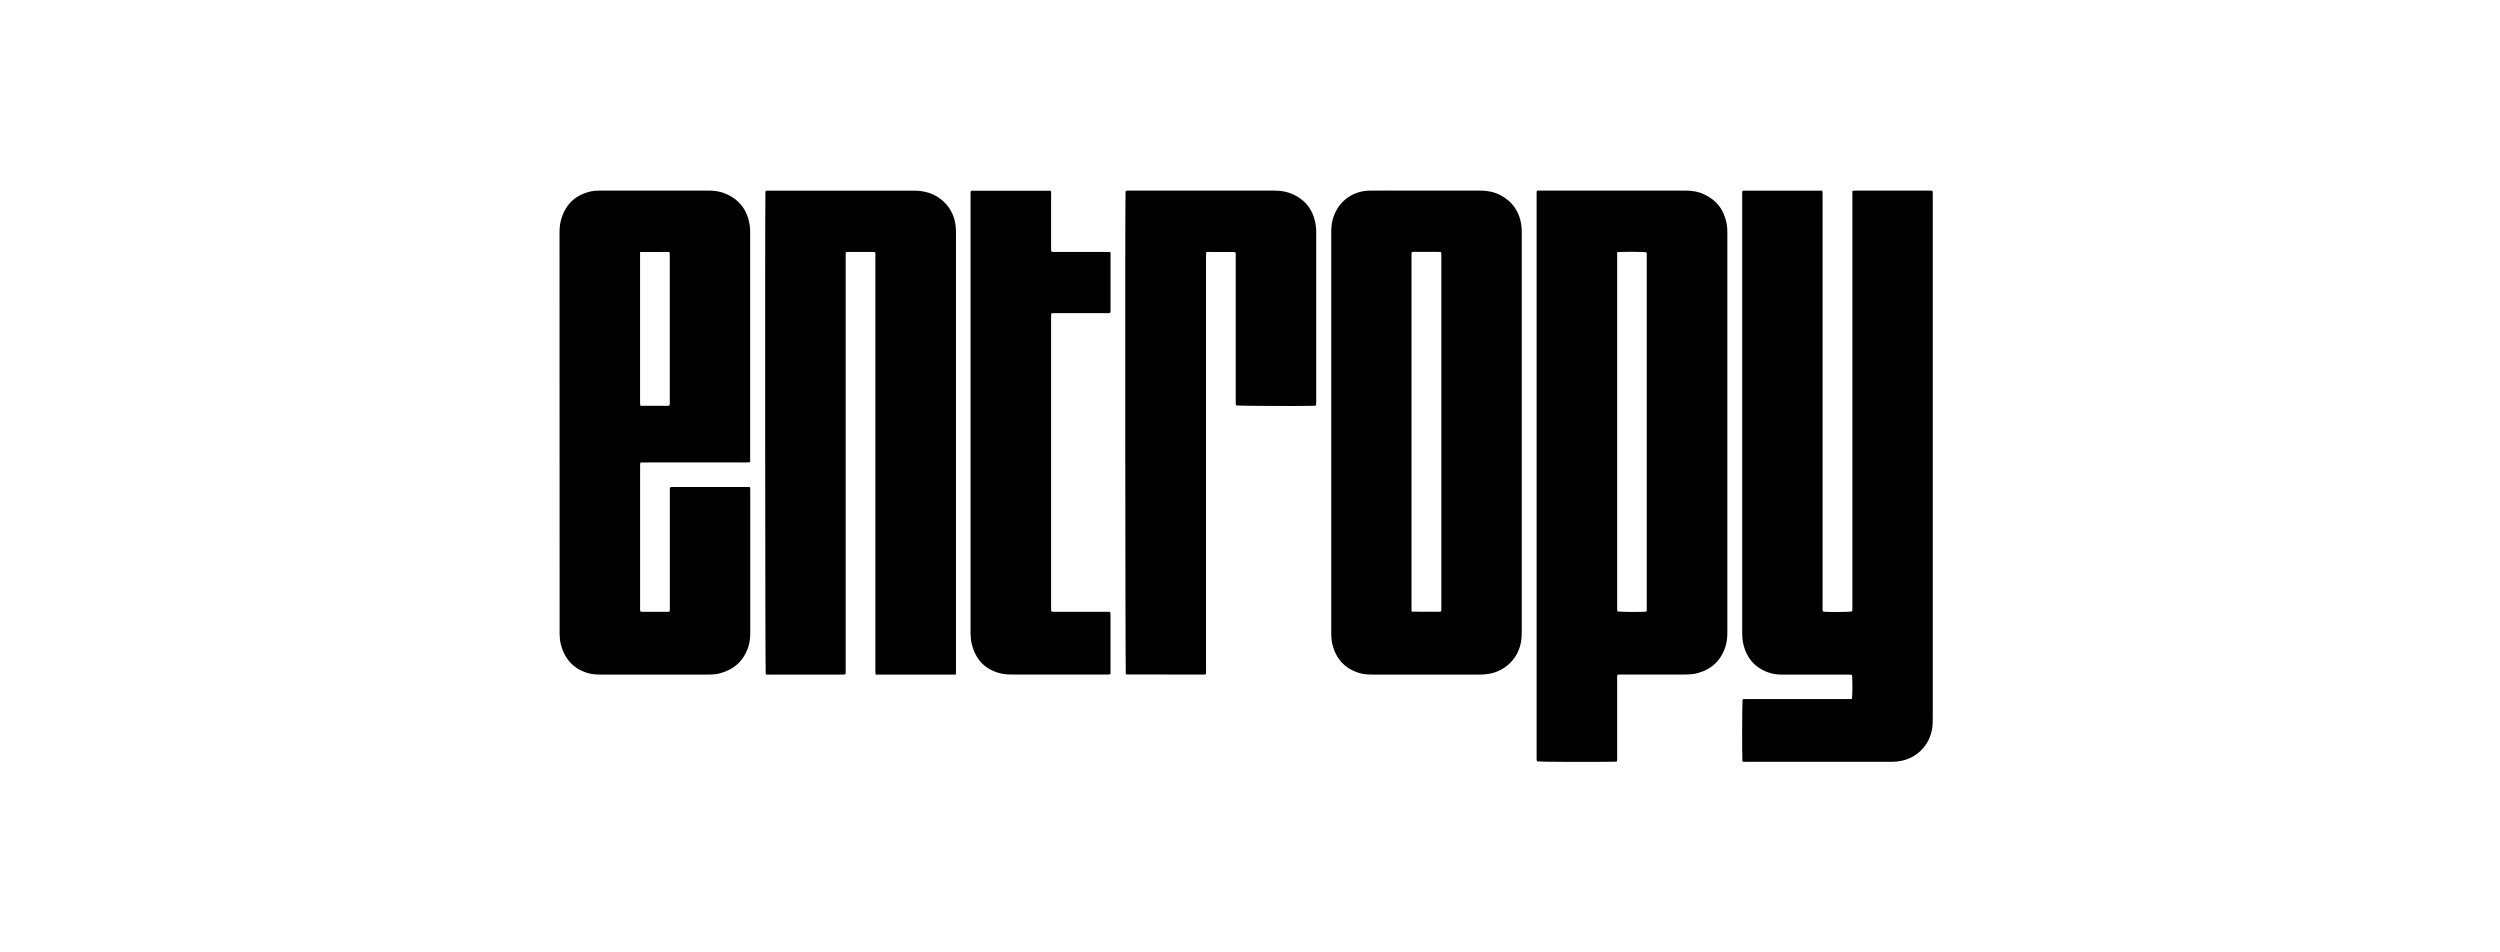
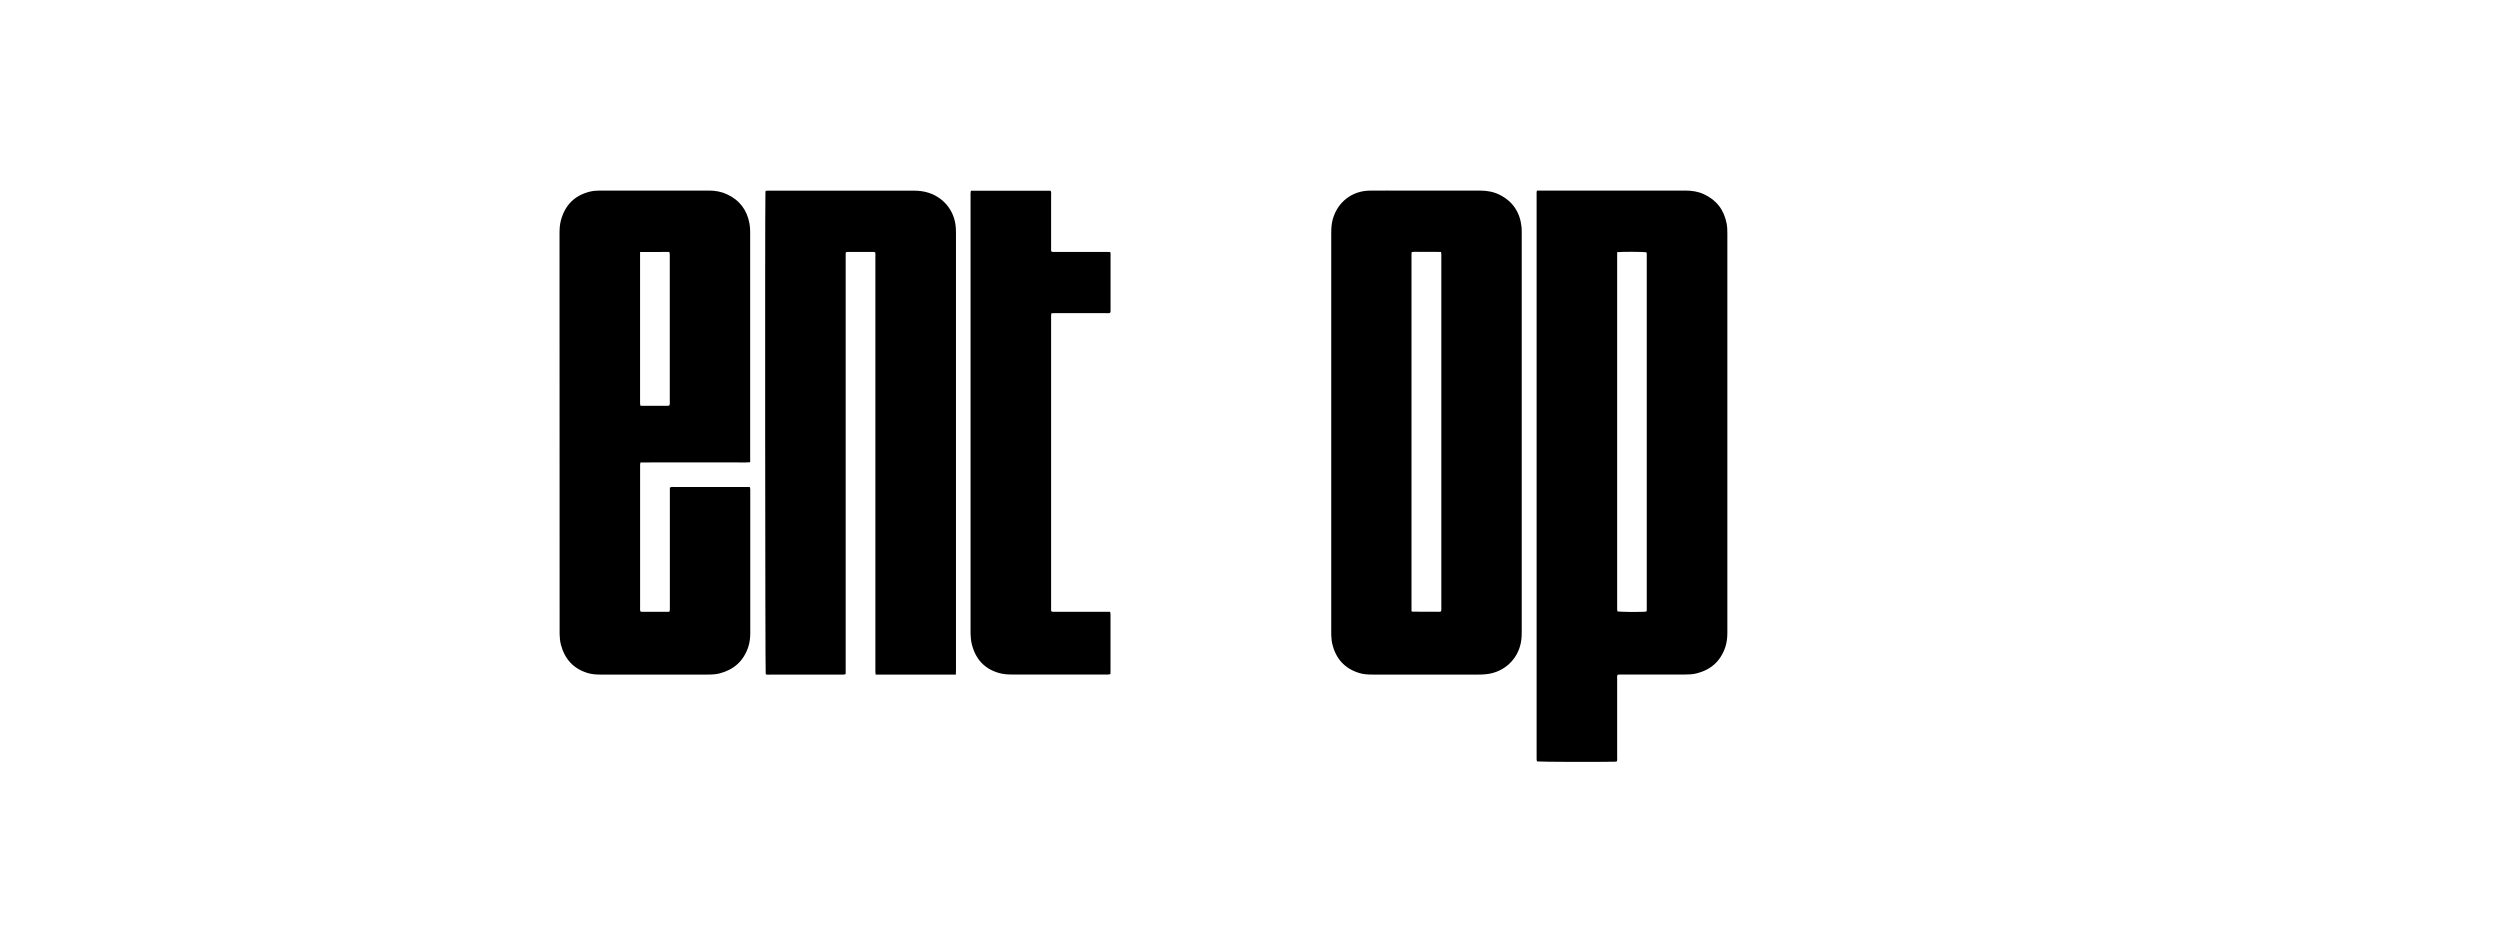
<svg xmlns="http://www.w3.org/2000/svg" width="210" height="80" viewBox="0 0 210 80" fill="none">
-   <path d="M146.363 63.983C146.327 63.438 146.339 58.997 146.379 58.744C146.434 58.736 146.493 58.724 146.553 58.72C146.648 58.716 146.743 58.72 146.837 58.72C149.625 58.72 152.413 58.72 155.2 58.72C155.323 58.72 155.45 58.736 155.564 58.7C155.612 58.436 155.616 57.02 155.568 56.696C155.517 56.688 155.457 56.672 155.398 56.668C155.303 56.664 155.208 56.668 155.113 56.668C153.342 56.668 151.571 56.668 149.799 56.668C149.431 56.668 149.064 56.648 148.712 56.541C147.45 56.158 146.707 55.3 146.422 54.031C146.371 53.797 146.367 53.552 146.347 53.315C146.339 53.188 146.347 53.062 146.347 52.939C146.347 40.792 146.347 28.645 146.347 16.498V16.071C146.462 15.984 146.569 16.016 146.671 16.016C147.688 16.016 148.704 16.016 149.72 16.016C150.716 16.016 151.713 16.016 152.709 16.016C152.824 16.016 152.939 16.016 153.069 16.016C153.081 16.095 153.093 16.154 153.097 16.213C153.101 16.328 153.097 16.443 153.097 16.558C153.097 28.013 153.097 39.468 153.097 50.923C153.097 51.065 153.077 51.215 153.125 51.37C153.2 51.377 153.271 51.393 153.338 51.393C154.504 51.421 155.311 51.409 155.58 51.354C155.588 51.298 155.596 51.239 155.6 51.18C155.6 51.077 155.6 50.97 155.6 50.863C155.6 39.408 155.6 27.953 155.6 16.498V16.047C155.675 16.032 155.73 16.012 155.79 16.012C156.074 16.012 156.355 16.012 156.64 16.012C158.423 16.012 160.202 16.012 161.986 16.012C162.096 16.012 162.215 15.988 162.334 16.044C162.342 16.095 162.349 16.146 162.353 16.194C162.353 16.289 162.353 16.384 162.353 16.478C162.353 31.101 162.353 45.719 162.353 60.341C162.353 60.689 162.345 61.033 162.27 61.373C161.982 62.706 160.95 63.702 159.601 63.932C159.376 63.971 159.143 63.991 158.913 63.991C154.825 63.991 150.736 63.991 146.648 63.991C146.557 63.991 146.462 63.983 146.355 63.979L146.363 63.983Z" fill="black" />
  <path d="M129.099 16.008C129.23 16.008 129.333 16.008 129.439 16.008C133.484 16.008 137.529 16.008 141.575 16.008C142.116 16.008 142.642 16.087 143.132 16.316C144.204 16.811 144.825 17.649 145.042 18.799C145.094 19.08 145.098 19.361 145.098 19.646C145.098 28.08 145.098 36.518 145.098 44.952C145.098 47.688 145.098 50.421 145.098 53.157C145.098 53.568 145.054 53.971 144.924 54.363C144.524 55.541 143.71 56.265 142.508 56.565C142.18 56.648 141.843 56.66 141.507 56.66C139.756 56.66 138.008 56.66 136.256 56.66C136.134 56.66 136.007 56.664 135.892 56.668C135.809 56.791 135.841 56.909 135.841 57.02C135.841 58.048 135.841 59.072 135.841 60.1C135.841 61.275 135.841 62.449 135.841 63.619C135.841 63.73 135.865 63.849 135.809 63.967C135.746 63.975 135.687 63.983 135.624 63.983C134.121 64.015 129.427 63.999 129.103 63.959C129.095 63.904 129.08 63.845 129.076 63.785C129.072 63.691 129.076 63.596 129.076 63.501C129.076 47.827 129.076 32.149 129.076 16.474C129.076 16.328 129.06 16.182 129.099 16V16.008ZM135.845 21.184C135.845 21.334 135.841 21.468 135.841 21.603C135.841 31.381 135.841 41.16 135.841 50.935C135.841 51.018 135.841 51.101 135.841 51.188C135.841 51.247 135.857 51.306 135.865 51.358C136.153 51.401 137.241 51.417 138.111 51.389C138.17 51.389 138.233 51.373 138.293 51.366C138.308 51.326 138.328 51.298 138.328 51.267C138.328 41.279 138.328 31.291 138.328 21.306C138.328 21.267 138.312 21.227 138.304 21.192C138.063 21.148 136.26 21.136 135.841 21.18L135.845 21.184Z" fill="black" />
  <path d="M63.022 38.827C62.599 38.863 62.212 38.839 61.828 38.843C61.452 38.843 61.073 38.843 60.697 38.843H56.106C55.719 38.843 55.331 38.843 54.944 38.843C54.568 38.843 54.193 38.839 53.797 38.847C53.785 38.922 53.773 38.981 53.769 39.041C53.766 39.112 53.769 39.187 53.769 39.262C53.769 43.173 53.769 47.079 53.769 50.99C53.769 51.112 53.75 51.239 53.801 51.37C53.841 51.377 53.88 51.393 53.92 51.393C54.683 51.393 55.45 51.393 56.225 51.393C56.241 51.318 56.264 51.259 56.268 51.2C56.276 51.105 56.268 51.01 56.268 50.915C56.268 47.728 56.268 44.545 56.268 41.358V40.966C56.391 40.875 56.514 40.907 56.624 40.907C58.574 40.907 60.523 40.907 62.472 40.907H62.986C63.002 40.982 63.018 41.038 63.022 41.097C63.026 41.16 63.022 41.223 63.022 41.287C63.022 45.237 63.022 49.187 63.022 53.137C63.022 53.56 62.983 53.975 62.844 54.375C62.445 55.537 61.638 56.257 60.452 56.565C60.116 56.652 59.768 56.664 59.424 56.664C57.214 56.664 54.999 56.664 52.789 56.664C52.002 56.664 51.215 56.664 50.432 56.664C50.076 56.664 49.72 56.64 49.376 56.538C48.178 56.178 47.443 55.371 47.123 54.177C47.044 53.884 47.016 53.58 47.008 53.275C47.008 53.173 47.008 53.066 47.008 52.959C47 41.864 47 30.769 47 19.669C47 19.282 47.012 18.89 47.115 18.515C47.451 17.257 48.234 16.435 49.511 16.107C49.796 16.032 50.088 16.008 50.381 16.008C51.65 16.008 52.915 16.008 54.185 16.008C55.976 16.008 57.767 16.008 59.562 16.008C60.084 16.008 60.586 16.099 61.057 16.316C62.117 16.803 62.745 17.629 62.955 18.772C62.998 19.005 63.014 19.25 63.014 19.491C63.014 25.83 63.014 32.172 63.014 38.511V38.827H63.022ZM53.766 21.168V21.583C53.766 25.605 53.766 29.626 53.766 33.647C53.766 33.73 53.761 33.813 53.766 33.9C53.769 33.96 53.789 34.015 53.805 34.086C54.584 34.086 55.347 34.086 56.11 34.086C56.15 34.086 56.189 34.066 56.225 34.058C56.284 33.932 56.261 33.801 56.261 33.679C56.261 29.638 56.261 25.597 56.261 21.552C56.261 21.488 56.261 21.425 56.261 21.362C56.257 21.302 56.241 21.243 56.225 21.164C55.41 21.164 54.608 21.164 53.761 21.168H53.766Z" fill="black" />
  <path d="M127.826 36.336C127.826 41.911 127.826 47.487 127.826 53.062C127.826 53.473 127.802 53.877 127.684 54.276C127.3 55.6 126.169 56.51 124.805 56.636C124.607 56.656 124.406 56.664 124.208 56.664C121.242 56.664 118.277 56.664 115.311 56.664C114.932 56.664 114.556 56.648 114.192 56.538C112.931 56.158 112.184 55.3 111.899 54.031C111.847 53.797 111.844 53.552 111.824 53.315C111.816 53.244 111.824 53.169 111.824 53.093C111.824 41.923 111.824 30.749 111.824 19.578C111.824 19.191 111.847 18.803 111.95 18.428C112.346 16.981 113.564 16.028 115.062 16.012C116.047 16 117.031 16.012 118.02 16.012C120.135 16.012 122.255 16.012 124.37 16.012C124.936 16.012 125.477 16.115 125.98 16.368C127.087 16.929 127.684 17.847 127.81 19.076C127.83 19.286 127.826 19.495 127.826 19.705C127.826 25.249 127.826 30.792 127.826 36.336ZM118.566 51.334C118.609 51.358 118.637 51.381 118.664 51.381C119.408 51.385 120.151 51.389 120.895 51.389C120.946 51.389 120.993 51.37 121.045 51.362C121.088 51.215 121.072 51.081 121.072 50.947C121.072 41.168 121.072 31.393 121.072 21.615C121.072 21.532 121.072 21.449 121.072 21.362C121.072 21.302 121.061 21.243 121.049 21.164C120.835 21.164 120.637 21.16 120.44 21.156C120.23 21.156 120.021 21.156 119.811 21.156C119.602 21.156 119.412 21.156 119.214 21.156C119.008 21.156 118.799 21.14 118.581 21.176C118.573 21.247 118.566 21.295 118.566 21.346C118.566 31.342 118.566 41.338 118.566 51.33V51.334Z" fill="black" />
  <path d="M80.274 56.664C78.012 56.664 75.794 56.664 73.556 56.664C73.544 56.577 73.532 56.518 73.532 56.459C73.532 56.344 73.532 56.229 73.532 56.114C73.532 44.62 73.532 33.121 73.532 21.627C73.532 21.484 73.548 21.338 73.516 21.192C73.473 21.18 73.445 21.164 73.413 21.164C72.658 21.164 71.903 21.164 71.152 21.164C71.124 21.164 71.092 21.18 71.073 21.188C71.061 21.204 71.053 21.212 71.049 21.219C71.045 21.227 71.041 21.239 71.041 21.247C71.041 21.259 71.037 21.267 71.037 21.279C71.037 21.291 71.037 21.299 71.037 21.31C71.037 21.322 71.037 21.33 71.037 21.342C71.037 21.354 71.037 21.362 71.037 21.374C71.037 21.393 71.037 21.417 71.037 21.437C71.037 21.449 71.037 21.457 71.037 21.468C71.037 21.512 71.037 21.552 71.037 21.595C71.037 33.177 71.037 44.754 71.037 56.336C71.037 56.356 71.037 56.379 71.037 56.399C71.037 56.411 71.037 56.419 71.037 56.431C71.037 56.443 71.037 56.451 71.037 56.462C71.037 56.474 71.037 56.482 71.037 56.494C71.037 56.506 71.037 56.514 71.037 56.526C71.037 56.538 71.037 56.545 71.037 56.557C71.037 56.569 71.037 56.577 71.029 56.589C71.029 56.601 71.021 56.609 71.009 56.64C70.95 56.648 70.883 56.668 70.816 56.668C70.491 56.668 70.167 56.668 69.843 56.668C68.123 56.668 66.407 56.668 64.687 56.668C64.564 56.668 64.434 56.696 64.319 56.629C64.275 56.292 64.252 18.096 64.295 16.229C64.295 16.17 64.303 16.107 64.311 16.032C64.386 16.024 64.446 16.016 64.505 16.016C64.758 16.016 65.007 16.016 65.26 16.016C69.096 16.016 72.931 16.016 76.767 16.016C77.19 16.016 77.601 16.063 78.004 16.194C79.289 16.609 80.175 17.72 80.282 19.068C80.298 19.254 80.302 19.444 80.302 19.634C80.302 31.852 80.302 44.07 80.302 56.292C80.302 56.407 80.294 56.518 80.29 56.672L80.274 56.664Z" fill="black" />
-   <path d="M101.282 56.633C101.239 56.644 101.199 56.66 101.16 56.66C98.989 56.66 96.822 56.66 94.651 56.656C94.623 56.656 94.596 56.633 94.568 56.625C94.525 56.292 94.497 18.116 94.544 16.225C94.544 16.166 94.556 16.103 94.56 16.044C94.608 16.028 94.635 16.016 94.663 16.012C94.746 16.008 94.829 16.012 94.916 16.012C98.949 16.012 102.986 16.012 107.02 16.012C107.454 16.012 107.878 16.055 108.289 16.198C109.546 16.645 110.286 17.53 110.511 18.843C110.551 19.068 110.562 19.302 110.562 19.531C110.562 24.268 110.562 29.005 110.562 33.742C110.562 33.845 110.554 33.948 110.551 34.058C110.471 34.07 110.412 34.086 110.349 34.086C109.329 34.122 104.121 34.098 103.829 34.054C103.821 34.003 103.805 33.944 103.801 33.885C103.797 33.782 103.801 33.675 103.801 33.572C103.801 29.578 103.801 25.589 103.801 21.595C103.801 21.461 103.817 21.326 103.777 21.204C103.742 21.188 103.722 21.172 103.706 21.172C102.982 21.172 102.259 21.168 101.535 21.164C101.472 21.164 101.413 21.172 101.334 21.176C101.322 21.243 101.31 21.302 101.306 21.362C101.302 21.476 101.306 21.591 101.306 21.706C101.306 33.2 101.306 44.699 101.306 56.194C101.306 56.336 101.33 56.486 101.282 56.636V56.633Z" fill="black" />
  <path d="M81.555 16.024H88.245C88.325 16.134 88.293 16.253 88.293 16.364C88.293 17.348 88.293 18.333 88.293 19.317C88.293 19.812 88.293 20.302 88.293 20.796V21.097C88.4 21.196 88.506 21.16 88.609 21.16C89.614 21.16 90.622 21.16 91.626 21.16C92.077 21.16 92.528 21.16 92.978 21.16C93.069 21.16 93.164 21.168 93.255 21.172C93.271 21.215 93.287 21.247 93.287 21.275C93.287 22.9 93.287 24.525 93.287 26.146C93.287 26.186 93.271 26.225 93.263 26.265C93.148 26.332 93.03 26.304 92.919 26.304C91.504 26.304 90.088 26.304 88.672 26.304C88.558 26.304 88.447 26.312 88.317 26.312C88.305 26.387 88.293 26.447 88.293 26.506C88.289 26.589 88.293 26.672 88.293 26.759C88.293 34.818 88.293 42.876 88.293 50.935C88.293 51.069 88.293 51.203 88.293 51.33C88.415 51.421 88.534 51.389 88.645 51.389C90.049 51.389 91.452 51.389 92.86 51.389H93.247C93.263 51.465 93.283 51.524 93.283 51.583C93.287 51.836 93.283 52.085 93.283 52.338C93.283 53.647 93.283 54.96 93.283 56.269C93.283 56.383 93.283 56.498 93.279 56.625C93.204 56.64 93.148 56.656 93.089 56.66C93.026 56.664 92.963 56.66 92.899 56.66C90.29 56.66 87.68 56.66 85.07 56.66C84.683 56.66 84.295 56.64 83.92 56.534C82.686 56.182 81.947 55.359 81.638 54.133C81.559 53.829 81.535 53.513 81.527 53.2C81.527 53.117 81.527 53.034 81.527 52.947C81.527 40.792 81.527 28.633 81.527 16.478C81.527 16.332 81.516 16.186 81.551 16.016L81.555 16.024Z" fill="black" />
</svg>